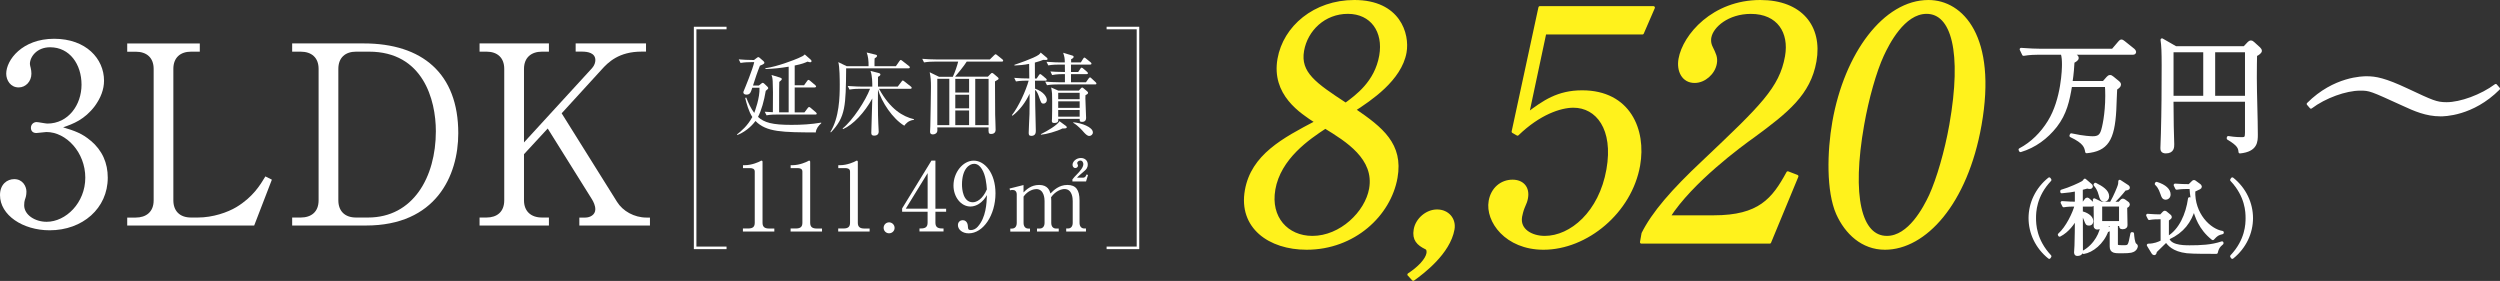
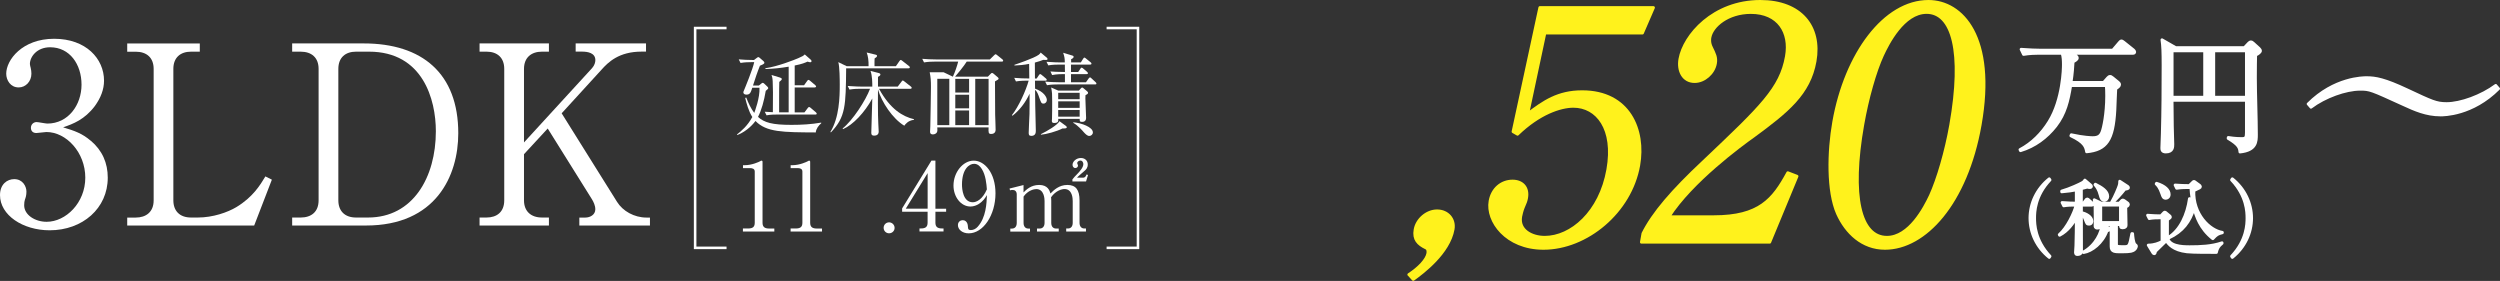
<svg xmlns="http://www.w3.org/2000/svg" id="_レイヤー_2" viewBox="0 0 597.62 67.15">
  <rect x="0" y="0" width="597.62" height="67.15" fill="#333333" stroke="none" />
  <defs>
    <style>.cls-1{stroke-width:.64px;}.cls-1,.cls-2,.cls-3{fill:#fff;}.cls-1,.cls-2,.cls-4{stroke-linecap:round;stroke-linejoin:round;}.cls-1,.cls-2,.cls-5{stroke:#fff;}.cls-2,.cls-4{stroke-width:.7px;}.cls-4{fill:#fff21c;stroke:#fff21c;}.cls-5{fill:none;stroke-width:.61px;}</style>
  </defs>
  <g id="_文字">
    <path class="cls-3" d="M21.71,33.64c2.74,2.33,4.05,5.31,4.05,8.83,0,7.33-6.02,12.58-13.89,12.58-6.44,0-11.87-3.64-11.87-8.41,0-2.62,1.73-3.82,3.4-3.82,2.03,0,2.92,1.73,2.92,2.98,0,.89-.18,1.43-.36,1.91-.12.36-.18.78-.18,1.37,0,2.27,2.56,3.94,5.37,3.94,4.59,0,9.24-4.53,9.24-10.55s-4.53-10.91-9.3-10.91c-.36,0-2.03.24-2.39.24-.89,0-1.31-.54-1.31-1.25,0-.78.6-1.37,1.37-1.37.36,0,2.15.36,2.56.36,5.01,0,8.17-4.47,8.17-9.3s-2.8-8.94-7.51-8.94c-3.16,0-4.83,2.27-4.83,4,0,.3.12.6.18.89.12.42.18,1.01.18,1.43,0,1.85-1.37,3.28-3.04,3.28-1.97,0-2.98-1.73-2.98-3.28,0-3.28,3.82-8.35,11.45-8.35s11.93,4.77,11.93,10.02c0,2.09-.78,4.11-2.21,6.08-2.45,3.22-5.13,4.23-7.57,5.07,2.74.83,4.53,1.43,6.62,3.22Z" />
    <path class="cls-3" d="M47.76,12.35h-2.09c-2.56,0-4.23,1.43-4.23,4.11v31.43c0,2.5,1.49,4.11,4.23,4.11h1.61c3.64,0,7.16-1.25,9.24-2.5,3.94-2.39,5.67-5.25,6.92-7.33l1.55.78-4.23,10.97h-30.35v-1.91h2.03c2.44,0,4.29-1.31,4.29-4.11v-31.43c0-2.68-1.67-4.11-4.29-4.11h-2.03v-1.97h17.35v1.97Z" />
    <path class="cls-3" d="M69.84,10.38h17.11c13.95,0,22.6,7.16,22.6,21.47,0,10.2-5.37,22.06-22.06,22.06h-17.65v-1.91h2.03c2.56,0,4.29-1.37,4.29-4.11v-31.43c0-2.68-1.67-4.11-4.29-4.11h-2.03v-1.97ZM80.88,47.89c0,2.5,1.49,4.11,4.23,4.11h2.86c10.79,0,16.22-9.66,16.22-20.63,0-7.57-3.1-19.02-15.98-19.02h-3.1c-2.56,0-4.23,1.43-4.23,4.11v31.43Z" />
    <path class="cls-3" d="M134.26,27.08l13.24,21.17c1.37,2.21,4.11,3.76,7.04,3.76h.83v1.91h-16.88v-1.91h1.43c1.13,0,2.39-.66,2.39-1.97,0-.89-.42-1.79-.83-2.44l-10.55-16.88-5.67,6.14v11.03c0,2.62,1.67,4.11,4.29,4.11h1.67v1.91h-16.58v-1.91h1.67c2.44,0,4.23-1.31,4.23-4.11v-31.43c0-2.68-1.67-4.11-4.23-4.11h-1.67v-1.97h16.58v1.97h-1.67c-2.56,0-4.29,1.43-4.29,4.11v17.59l16.28-17.77c.6-.66.78-1.43.78-1.91,0-1.73-1.85-2.03-3.16-2.03h-1.55v-1.97h16.82v1.97h-1.07c-5.43,0-7.99,2.56-9.54,4.29l-9.54,10.44Z" />
    <path class="cls-1" d="M583.34,27.49c-3.34,0-6.14-1.24-8.83-2.48-7.81-3.56-7.97-3.66-10.34-3.66-3.39,0-8.4,1.78-11.74,4.31l-.7-.81c6.3-6.3,13.2-6.3,14-6.3,2.15,0,4.31.38,9.7,2.91,5.98,2.8,6.95,3.29,9.43,3.29,3.34,0,8.35-1.83,11.74-4.36l.7.81c-6.3,6.3-13.14,6.3-13.95,6.3Z" />
-     <path class="cls-4" d="M333.73,42.45c-1.57,8.91-10.08,16.9-21.39,16.9-8.89,0-15.96-5.07-14.41-13.83,1.46-8.3,8.86-12.21,16.77-16.36-3.71-2.38-10.44-6.68-8.97-15.06,1.34-7.61,8.51-13.75,18.03-13.75,10.69,0,12.89,7.84,12.13,12.14-1.15,6.53-8.39,11.29-12.17,13.75,6.55,4.46,11.41,8.3,10.01,16.21ZM304.52,45.29c-1.19,6.76,3.13,11.45,9.21,11.45,6.79,0,12.9-5.92,13.9-11.6,1.29-7.3-5.68-11.6-10.82-14.75-3.97,2.61-10.96,7.3-12.3,14.9ZM330.05,13.33c1.03-5.84-2.15-10.37-7.84-10.37s-9.94,4.15-10.82,9.14c-.95,5.38,3.02,8.07,10.3,12.83,2.6-1.92,7.24-5.22,8.36-11.6Z" />
    <path class="cls-4" d="M336.78,65.64c2.38-1.54,4.29-3.53,4.56-5.07.05-.31.11-1.08-.47-1.31-1.87-.92-3-2-2.58-4.38.43-2.46,2.81-4.46,5.23-4.46,2.57,0,4.25,2,3.83,4.38-1,5.68-7.29,10.37-9.52,11.98l-1.04-1.15Z" />
    <path class="cls-4" d="M369.3,7.88l-4.12,19.36c3.87-2.92,7.25-5.3,13.03-5.3,11.23,0,15,9.14,13.51,17.59-1.96,11.14-12.46,19.82-22.76,19.82-8.89,0-13.59-6.53-12.75-11.29.51-2.92,2.71-4.76,5.36-4.76,2.34,0,3.78,1.54,3.35,4-.14.77-.27,1.08-.8,2.3-.26.61-.53,1.69-.61,2.15-.58,3.3,2.63,4.99,5.75,4.99,6.32,0,13.29-5.92,15.1-16.21,1.72-9.76-2.56-15.13-8.25-15.13-3.12,0-8.18,1.69-13.35,6.68l-1.06-.61,6.4-29.65h27.15l-2.63,6.07h-23.32Z" />
    <path class="cls-4" d="M423.04,57.89h-30.66l.37-2.07c2.41-4.84,7.03-10.22,14.5-17.21,13.77-13.06,18.44-17.44,19.8-25.12,1.02-5.76-1.89-10.52-8.52-10.52-5.46,0-9.31,3.23-9.79,5.99-.04.23-.22,1.23.36,2.38.74,1.54,1.22,2.38.96,3.84-.41,2.3-2.63,4.3-4.97,4.3-2.73,0-4-2.54-3.5-5.38.99-5.61,7.96-13.75,19.2-13.75,9.67,0,14.54,5.99,13.08,14.29-1.37,7.76-6.64,11.98-14.7,17.9-3.03,2.15-14.86,10.83-20.25,19.28h10.76c10.92,0,14.23-4.15,17.69-10.52l2.19.84-6.52,15.75Z" />
    <path class="cls-4" d="M450.59,59.35c-5.38,0-9.26-3.69-11.33-8.3-2.34-5.3-2.16-14.75-.9-21.89,2.88-16.36,12.18-28.81,22.63-28.81,8.03,0,16.05,8.53,12.35,29.5-3.32,18.82-13.24,29.5-22.75,29.5ZM450,13.18c-1.77,3.84-3.61,10.29-4.73,16.67-3.02,17.13-.61,26.89,5.79,26.89,5.38,0,9.05-7.07,10.42-9.99,1.78-3.92,3.71-10.45,4.85-16.9,3.09-17.51.45-26.89-5.79-26.89-5.54,0-9.29,7.53-10.54,10.22Z" />
    <path class="cls-2" d="M502.88,19.7l.97-1.09c.21-.21.33-.33.55-.33.18,0,.3.06.64.33l1.33,1.09c.15.12.3.3.3.52,0,.33-.27.55-.91,1-.06.79-.18,4.52-.21,5.07-.39,7.13-1.94,9.53-6.74,9.99-.21-1.18-.49-2.28-3.76-3.82l.09-.24c3,.67,4.86.7,5.13.7,1.28,0,1.85-.42,2.22-1.37.36-.88,1.12-4.31,1.12-8.65,0-1.06-.03-1.7-.09-2.46h-8.53c-.61,3.67-1.27,6.68-3.58,9.68-2.16,2.76-5.04,4.89-8.41,5.89l-.12-.24c2.88-1.52,5.22-3.88,6.95-6.68,3.31-5.34,3.43-12.78,3.43-13.6,0-.97-.03-1.88-.3-2.76h-5.65c-.76,0-2.22.03-3.58.27l-.58-1.21c1.88.15,3.76.21,4.64.21h17.27l1.58-1.85c.18-.21.33-.36.49-.36s.33.15.55.3l2.31,1.85c.18.15.3.33.3.46,0,.27-.18.33-.46.33h-14.6l.91.58c.3.18.42.33.42.55,0,.33-.39.58-1,.91-.06,1.12-.15,2.67-.49,4.95h7.8Z" />
    <path class="cls-2" d="M539.2,13.17c-.03,1.06-.06,3.03-.06,5.46,0,3.76.24,9.77.24,13.51,0,1.67,0,3.79-3.92,4.19-.09-1-.27-1.73-2.82-3.25l.03-.21c1.58.27,2.97.27,3.25.27.91,0,1.09-.27,1.09-1.46v-7.71h-17.79c.06,6.31.06,7.01.15,9.47,0,.06.03.79.03,1.03,0,.7,0,1.85-1.67,1.85-.94,0-.94-.58-.94-.97,0-.55.12-2.97.12-3.46.15-5.43.18-10.83.18-16.24,0-3.13-.06-4.73-.27-6.13l3.28,1.88h16.42l1.03-1.09c.21-.21.36-.3.52-.3s.27.06.55.3l1.4,1.27c.18.18.33.39.33.58,0,.27-.49.7-1.15,1ZM527.03,12.14h-7.8v11.11h7.8v-11.11ZM537.01,12.14h-7.83v11.11h7.83v-11.11Z" />
    <path class="cls-2" d="M489.87,61.53c-3.03-2.42-4.6-5.92-4.6-9.39s1.57-6.96,4.6-9.39l.17.27c-3.61,3.82-3.68,7.7-3.68,9.12s.08,5.29,3.68,9.12l-.17.27Z" />
    <path class="cls-2" d="M500.05,49.04h-2.5v1.8c.97.15,2.5.93,2.5,2,0,.14-.02.74-.68.74-.49,0-.52-.14-.87-1.05-.39-1.05-.72-1.3-.95-1.45,0,1.4.02,7.6.02,8.86,0,.27,0,.89-.97.89-.16,0-.45,0-.45-.47,0-.27.1-1.44.1-1.67.08-1.78.08-4.6.1-6.71-.76,1.4-2.06,3.26-4,4.25l-.08-.14c1.84-1.59,3.57-5.16,4.03-7.06h-.68c-.49,0-1.42.02-2.29.17l-.39-.78c1.34.12,2.71.14,2.99.14h.41v-3.18c-.97.21-1.96.33-3.49.47v-.17c1.92-.54,4.36-1.69,4.89-2,.43-.25.52-.43.64-.62l1.36,1.16c.12.1.21.21.21.31,0,.21-.16.29-.41.29-.17,0-.37-.02-.58-.1-.83.21-1.07.29-1.42.37v3.47h.52l.56-.74c.12-.16.21-.25.31-.25.12,0,.21.08.37.21l.83.74c.12.12.19.21.19.31,0,.15-.17.19-.29.19ZM510.14,59.75c-.39.25-.6.45-3.03.45-1.55,0-2.44,0-2.44-1.26v-5.27h-2.08l1.47.81c.15.1.21.17.21.29,0,.17-.25.33-.6.39-1.07,2.95-3.59,4.89-5.58,5.2l-.04-.12c2.91-1.59,4.4-4.79,4.4-6.57h-.31c0,.19-.02.85-.76.85-.54,0-.54-.37-.54-.5-.02-.31.02-1.77.02-2.09,0-2.71,0-3.01-.23-4.17l1.69.81h4.33l.45-.52c.14-.15.25-.23.35-.23s.21.06.41.19l.74.54c.1.08.19.17.19.35,0,.27-.41.48-.64.56,0,.62.08,3.63.08,4.31,0,.14,0,.29-.14.45-.19.19-.46.23-.72.23-.45,0-.45-.23-.47-.78h-.97v4.64c0,.58.14.66,1.67.66,1.42,0,1.44-.08,2.02-3.12h.17c.04.6.19,2.27.6,2.6.21.16.31.25.31.41,0,.06-.1.6-.56.91ZM503.02,47.86c-.64,0-.79-.58-.95-1.18-.35-1.38-.87-2.06-1.26-2.52l.08-.12c1.57.78,2.95,1.67,2.95,2.91,0,.5-.31.91-.81.91ZM506.9,49.02h-4.73v4.17h4.73v-4.17ZM507.93,45.22c-1.11,1.4-2.06,2.42-3.01,3.24l-.14-.14c.81-1.36,1.67-3.51,1.78-3.88.16-.48.16-.81.16-1.11l1.9,1.24c.12.08.17.17.17.31,0,.23-.48.31-.87.33Z" />
    <path class="cls-2" d="M529.83,60.33c-.68.02-5.7.02-7.04-.14-3.34-.39-4.4-1.86-4.95-2.64-.41.41-2.21,2.15-2.56,2.5-.1.41-.14.6-.33.6-.08,0-.21-.08-.29-.21l-1.12-1.84c1.51-.02,2.48-.45,3.3-.85v-5.68h-.78c-.48,0-1.42,0-2.29.17l-.39-.78c1.2.1,2.42.14,3.18.14l.62-.66c.14-.14.21-.23.31-.23s.17.08.27.15l.89.74c.08.08.17.15.17.27,0,.16-.14.25-.7.66v3.86c0,2.5,3.49,2.6,5.29,2.6,2.62,0,5.28-.1,7.76-.95v.12c-.85.7-1.09,1.12-1.36,2.17ZM517.71,47.39c-.56,0-.72-.48-.89-1.01-.52-1.59-1.07-2.13-1.38-2.42l.08-.14c2.02.62,3.01,1.63,3.01,2.66,0,.7-.52.91-.81.91ZM528.96,57.05c-3.08-2.44-3.98-5.41-4.48-7.31-.95,3.24-2.71,5.6-6.03,7.14l-.08-.14c2.83-1.75,4.48-5.41,5.02-9.25l.66.15c-.21-1.42-.23-1.57-.31-2.81h-1.12c-.35,0-1.34.02-2.29.17l-.37-.76c1.2.1,2.39.12,2.97.12h.43l.82-.8c.1-.1.19-.19.27-.19s.15.06.21.1l1.11.81c.12.1.23.21.23.33,0,.25-.19.31-1.57.95-.23,5.66,3.78,9.52,6.81,9.99v.08c-1.07.27-1.36.43-2.27,1.42Z" />
    <path class="cls-2" d="M533.63,61.53l-.17-.27c3.61-3.82,3.69-7.7,3.69-9.12s-.08-5.29-3.69-9.12l.17-.27c3.03,2.42,4.6,5.92,4.6,9.39s-1.57,6.96-4.6,9.39Z" />
    <path class="cls-3" d="M194.99,31.66c-7.86-.04-11.79-.04-14.39-2.74-.41.56-1.92,2.41-4.33,3.36l-.09-.15c1.03-.8,2.52-2.05,3.66-4.16-.84-1.25-1.4-3.27-1.7-4.55l.24-.11c.56,1.44,1.12,2.61,1.92,3.68.13-.34,1.38-3.64,1.25-6.01h-1.72c-.37,1.12-.52,1.64-1.38,1.64-.37,0-.75-.13-.75-.56,0-.13.04-.22.11-.37.28-.65,2.18-5.28,2.48-6.83h-.73c-.58,0-1.59.02-2.54.19l-.43-.86c1.1.09,2.2.15,3.32.15h.34l.62-.47c.19-.15.3-.22.41-.22.09,0,.19.06.34.19l.86.75c.13.13.24.26.24.41,0,.19-.13.34-1.06.71-.6,1.47-1.16,3.15-1.66,4.74h1.4l.54-.43c.17-.15.28-.22.37-.22.13,0,.24.06.37.19l.71.67c.17.15.26.3.26.39,0,.13-.09.28-.6.67-.39,2.37-1.03,4.68-1.85,6.23,1.51,1.36,3.38,1.9,7.99,1.9,2.37,0,4.76-.13,7.11-.54l.02.15c-.62.52-1.23,1.31-1.31,2.18ZM194.9,27.38h-9.14c-.54,0-1.57,0-2.52.19l-.43-.86c.88.06,1.81.11,1.94.11.04-4.37.04-5.88-.04-7.39-.04-.82-.15-1.12-.28-1.51l2.03.62c.28.09.43.19.43.37,0,.15-.19.34-.6.67-.07,2-.02,5.26-.04,7.28h2.28v-10.92c-2.09.34-3.58.5-5.56.56v-.19c2.95-.43,6.81-1.96,7.82-2.39,1.06-.45,1.25-.58,1.59-.91l1.4,1.23c.13.13.22.26.22.34,0,.17-.11.3-.3.3-.15,0-.3-.04-.67-.15-.56.26-1.29.58-3.06.93v4.72h2.24l.71-.99c.15-.22.24-.3.34-.3s.24.09.47.28l1.14.97c.13.11.22.24.22.34,0,.13-.15.22-.32.22h-4.8v5.97h2.33l.78-1.03c.13-.19.22-.26.32-.26.13,0,.24.06.41.22l1.21,1.03c.11.11.22.24.22.34,0,.15-.15.22-.32.22Z" />
    <path class="cls-3" d="M217.18,16.34h-14.91c-.09,8.94-.11,11.61-3.64,15.3l-.13-.09c2.13-3.47,2.24-8.32,2.24-11.29,0-1.18-.02-4.37-.35-5.41l2,.97h5.24c.02-1.31-.11-2.37-.45-3.27l2.15.52c.13.02.32.09.32.28,0,.22-.17.37-.58.62-.02.5-.04,1.29-.02,1.85h5.11l.84-1.21c.13-.17.22-.28.3-.28.15,0,.24.09.43.24l1.55,1.21c.11.09.21.17.21.32,0,.19-.19.24-.32.24ZM216.17,30.05c-2.78-1.66-5.43-5.65-6.29-8.66-.02,1.77-.02,3.04-.02,3.17,0,4.87.19,5.95.19,6.89s-.82.97-1.12.97c-.45,0-.65-.19-.65-.65,0-.3.22-7,.24-8.23-1.83,3.36-4.61,6.31-7,7.33l-.09-.17c2.43-1.94,5.52-6.72,6.55-9.48h-2.39c-.5,0-1.57.02-2.52.19l-.43-.86c1.72.13,2.97.15,3.32.15h2.56c0-.84,0-2.61-.43-3.75l2.03.52c.17.04.34.17.34.34,0,.28-.39.47-.58.56v2.33h4.72l.88-1.16c.13-.17.22-.3.32-.3.13,0,.24.11.41.24l1.51,1.19c.11.09.21.17.21.32,0,.22-.21.24-.32.24h-7.48c2.69,4.91,5.71,6.64,8.34,7.26l.02.15c-1.42.15-2.07,1.06-2.33,1.42Z" />
-     <path class="cls-3" d="M227.78,18.33c.5-1.03,1.06-2.71,1.27-3.6h-5.62c-.58,0-1.59.02-2.54.19l-.43-.86c1.1.09,2.2.15,3.32.15h12.84l.95-.93c.17-.17.34-.32.41-.32.11,0,.19.06.41.24l1.21.97c.09.06.21.19.21.32,0,.22-.21.24-.34.24h-8.38c-.6.99-2.22,2.95-2.78,3.6h7.84l.6-.62c.21-.22.28-.28.41-.28.11,0,.28.13.39.22l.99.84c.13.11.17.22.17.28,0,.19-.09.26-.86.69,0,2.43.02,5.52.04,7.95.02,1.01.11,2.61.11,3.6,0,.93-.78,1.01-1.08,1.01-.65,0-.65-.34-.6-1.57h-12.26c0,.09.02.58.02.69,0,.78-.69.99-1.06.99-.69,0-.69-.47-.69-.67,0-.09.06-1.14.06-1.31.04-2.35.15-7.3.15-9.35,0-1.55-.04-2.22-.3-3.53l2.22,1.08h3.32ZM224.06,18.84v11.07h2.87v-11.07h-2.87ZM231.66,22.12v-3.27h-3.3v3.27h3.3ZM231.66,25.89v-3.25h-3.3v3.25h3.3ZM231.66,29.92v-3.51h-3.3v3.51h3.3ZM236.32,29.92v-11.07h-3.19v11.07h3.19Z" />
+     <path class="cls-3" d="M227.78,18.33c.5-1.03,1.06-2.71,1.27-3.6h-5.62c-.58,0-1.59.02-2.54.19l-.43-.86c1.1.09,2.2.15,3.32.15h12.84l.95-.93c.17-.17.34-.32.41-.32.11,0,.19.06.41.24l1.21.97c.09.06.21.19.21.32,0,.22-.21.24-.34.24h-8.38c-.6.99-2.22,2.95-2.78,3.6h7.84l.6-.62c.21-.22.28-.28.41-.28.11,0,.28.13.39.22l.99.84c.13.11.17.22.17.28,0,.19-.09.26-.86.69,0,2.43.02,5.52.04,7.95.02,1.01.11,2.61.11,3.6,0,.93-.78,1.01-1.08,1.01-.65,0-.65-.34-.6-1.57h-12.26c0,.09.02.58.02.69,0,.78-.69.99-1.06.99-.69,0-.69-.47-.69-.67,0-.09.06-1.14.06-1.31.04-2.35.15-7.3.15-9.35,0-1.55-.04-2.22-.3-3.53h3.32ZM224.06,18.84v11.07h2.87v-11.07h-2.87ZM231.66,22.12v-3.27h-3.3v3.27h3.3ZM231.66,25.89v-3.25h-3.3v3.25h3.3ZM231.66,29.92v-3.51h-3.3v3.51h3.3ZM236.32,29.92v-11.07h-3.19v11.07h3.19Z" />
    <path class="cls-3" d="M241.89,27.53c1.64-2.07,3.36-5.9,4.01-8.25h-.5c-.19,0-1.53,0-2.54.19l-.41-.86c1.23.11,2.48.15,3.6.15,0-1.03-.04-2.56-.04-3.49-1.27.26-2.37.34-3.51.39v-.17c.43-.15,4.7-1.57,5.82-2.41.28-.22.37-.37.45-.52l1.49,1.25c.09.06.15.17.15.3,0,.22-.22.22-.41.22,0,0-.26,0-.62-.02-.45.17-.95.37-2,.65,0,.99.02,2.97.02,3.81h.41l.52-.78c.09-.13.19-.28.32-.28s.3.15.41.24l.93.78c.11.09.22.19.22.34,0,.22-.22.22-.32.22h-2.48c0,.41.02,1.38.02,1.9,2.11.75,2.82,2.05,2.82,2.71,0,.45-.32.86-.8.86-.52,0-.58-.22-1.01-1.42-.28-.82-.5-1.44-1.01-1.87.04,3.75.04,4.18.09,5.82.04,1.47.09,3.17.09,3.94,0,.39,0,1.25-1.08,1.25-.56,0-.62-.32-.62-.73,0-.71.17-3.88.19-4.52.04-2.11.02-2.95.02-4.83-.95,2.05-2.31,3.88-4.07,5.26l-.13-.11ZM248.81,32.07c1.51-.73,3.94-2.15,4.46-3.1l1.55,1.14c.13.09.19.19.19.32,0,.3-.5.28-1.03.28-1.38.71-3.9,1.4-5.13,1.49l-.04-.13ZM258.37,14.92l.54-.86c.11-.17.22-.3.32-.3s.28.15.41.26l1.06.86c.11.09.21.19.21.34,0,.19-.17.22-.32.22h-4.57v1.77h1.72l.52-.78c.09-.13.17-.26.32-.26.11,0,.26.13.39.24l.88.75c.13.11.22.22.22.34,0,.19-.19.22-.32.22h-3.73v1.94h3.58l.62-.88c.11-.17.24-.28.34-.28.13,0,.26.13.39.26l.93.86c.11.11.22.22.22.34,0,.22-.17.22-.32.22h-8.96c-.37,0-1.51,0-2.54.19l-.43-.86c1.1.09,2.22.15,3.32.15h1.4v-1.94h-.52c-.28,0-1.49,0-2.54.22l-.41-.86c.65.04,1.59.13,3.47.13,0-.84-.02-1.36-.02-1.77h-1.42c-.39,0-1.51,0-2.54.19l-.43-.86c1.57.13,2.95.15,3.32.15h1.06c-.02-.97-.04-1.21-.39-2.31l2.2.67c.11.02.3.09.3.32,0,.28-.5.52-.6.56v.75h2.35ZM257.88,21.67l.5-.54c.09-.09.21-.22.3-.22.11,0,.26.13.34.19l.84.71c.13.11.24.24.24.39,0,.22-.26.39-.62.56-.02.22-.02.37-.02.8,0,.73.17,3.94.17,4.59,0,.3-.04.99-.99.99-.56,0-.56-.28-.54-.73h-5.13c.04.5.06.99-.97.99-.37,0-.56-.11-.56-.5,0-.04.02-.22.04-.52.04-.8.04-3.12.04-4.07,0-1.9,0-2.09-.24-3.4l1.7.75h4.89ZM252.96,22.18v1.53h5.13v-1.53h-5.13ZM252.96,24.23v1.55h5.13v-1.55h-5.13ZM252.96,26.3v1.59h5.13v-1.59h-5.13ZM256.58,29.23c1.94.17,4.67,1.14,4.67,2.43,0,.52-.47.84-.86.84-.5,0-.99-.54-1.36-.95-.13-.17-1.31-1.53-2.46-2.18v-.15Z" />
    <path class="cls-3" d="M177.59,54.62h1.25c1.18,0,1.58-.45,1.58-1.38v-12.24c0-.7-.66-.81-1.09-.81h-1.72v-.7h.41c1.74,0,3.42-.79,3.69-.95.16-.09.23-.14.32-.14.2,0,.25.14.25.32v14.53c0,.97.48,1.38,1.58,1.38h1.24v.72h-7.51v-.72Z" />
    <path class="cls-3" d="M188.98,54.62h1.25c1.18,0,1.58-.45,1.58-1.38v-12.24c0-.7-.66-.81-1.09-.81h-1.72v-.7h.41c1.74,0,3.42-.79,3.69-.95.16-.09.23-.14.32-.14.2,0,.25.14.25.32v14.53c0,.97.48,1.38,1.58,1.38h1.25v.72h-7.51v-.72Z" />
-     <path class="cls-3" d="M200.37,54.62h1.25c1.18,0,1.58-.45,1.58-1.38v-12.24c0-.7-.66-.81-1.09-.81h-1.72v-.7h.41c1.74,0,3.42-.79,3.69-.95.16-.09.23-.14.32-.14.2,0,.25.14.25.32v14.53c0,.97.48,1.38,1.58,1.38h1.24v.72h-7.51v-.72Z" />
    <path class="cls-3" d="M213.85,54.46c.02.75-.61,1.31-1.31,1.31-.75,0-1.31-.59-1.31-1.31s.57-1.31,1.31-1.31c.7,0,1.31.59,1.31,1.31Z" />
    <path class="cls-3" d="M222.68,38.39h.93v11.5h2.56v.72h-2.56v2.62c0,1,.5,1.38,1.58,1.38h.36v.72h-5.75v-.72h.36c1.06,0,1.58-.36,1.58-1.38v-2.62h-6.09v-.79l7.01-11.43ZM221.75,41.38l-5.23,8.51h5.23v-8.51Z" />
    <path class="cls-3" d="M233.95,48.78c-.48.29-1.18.59-1.97.59-2.24,0-4.05-2.26-4.05-5.02,0-3.12,2.24-5.95,4.84-5.95s5.2,2.94,5.2,7.81c0,5.23-2.94,9.57-6.4,9.57-1.52,0-2.58-.91-2.58-1.97,0-.81.63-1.18,1.15-1.18.45,0,1.2.29,1.24,1.56.02.5.07.81.68.81s1.22-.29,1.65-.79c2.01-2.22,2.13-5.57,2.22-7.58-.43.7-.91,1.47-1.99,2.15ZM234.69,40.38c-.38-.61-.97-1.22-1.83-1.22-1.2,0-2.9,1.27-2.9,4.98,0,1.04.25,4.21,2.58,4.21.86,0,2.31-.63,3.37-3.08-.09-1.24-.27-3.42-1.22-4.89Z" />
    <path class="cls-3" d="M244.67,44.21v1.79c.61-.61,1.77-1.79,3.73-1.79,2.1,0,2.51,1.38,2.71,2.04.75-.75,2.01-2.04,4.05-2.04s2.9,1.2,2.9,3.71v5.34c0,.86.45,1.36,1.13,1.36h.41v.72h-4.73v-.72h.43c.79,0,1.13-.61,1.13-1.36v-5.2c0-.63-.09-2.87-1.97-2.87-.63,0-2.06.36-3.21,1.97.02.18.05.36.05.77v5.34c0,.95.52,1.36,1.13,1.36h.66v.72h-5.2v-.72h.66c.63,0,1.15-.43,1.15-1.36v-5.2c0-.48-.07-2.87-1.97-2.87-.54,0-1.99.29-3.05,1.79v6.29c0,.95.52,1.36,1.13,1.36h.41v.72h-4.71v-.72h.41c.68,0,1.13-.48,1.13-1.36v-6.81c0-.7-.41-1.06-.93-1.06-.27,0-.5.02-.68.09l-.11-.43,3.35-.84ZM256.37,42.87c.34-.45.52-.63,1.31-1.45.48-.52,1.29-1.4,1.29-2.2,0-.29-.18-.84-.7-.84-.41,0-.77.32-.77.61,0,.09.2.5.2.59,0,.27-.25.59-.63.59-.45,0-.68-.38-.68-.77,0-.77.86-1.63,1.99-1.63.93,0,1.65.59,1.65,1.54,0,.84-.43,1.22-.7,1.47-.25.25-1.65,1.38-1.88,1.7h1.4c.59,0,.77-.45.88-.77l.36.11-.47,1.56h-3.26v-.52Z" />
    <polyline class="cls-5" points="173.68 59.25 166.17 59.25 166.17 6.7 173.68 6.7" />
    <polyline class="cls-5" points="264.53 59.25 272.03 59.25 272.03 6.7 264.53 6.7" />
  </g>
</svg>